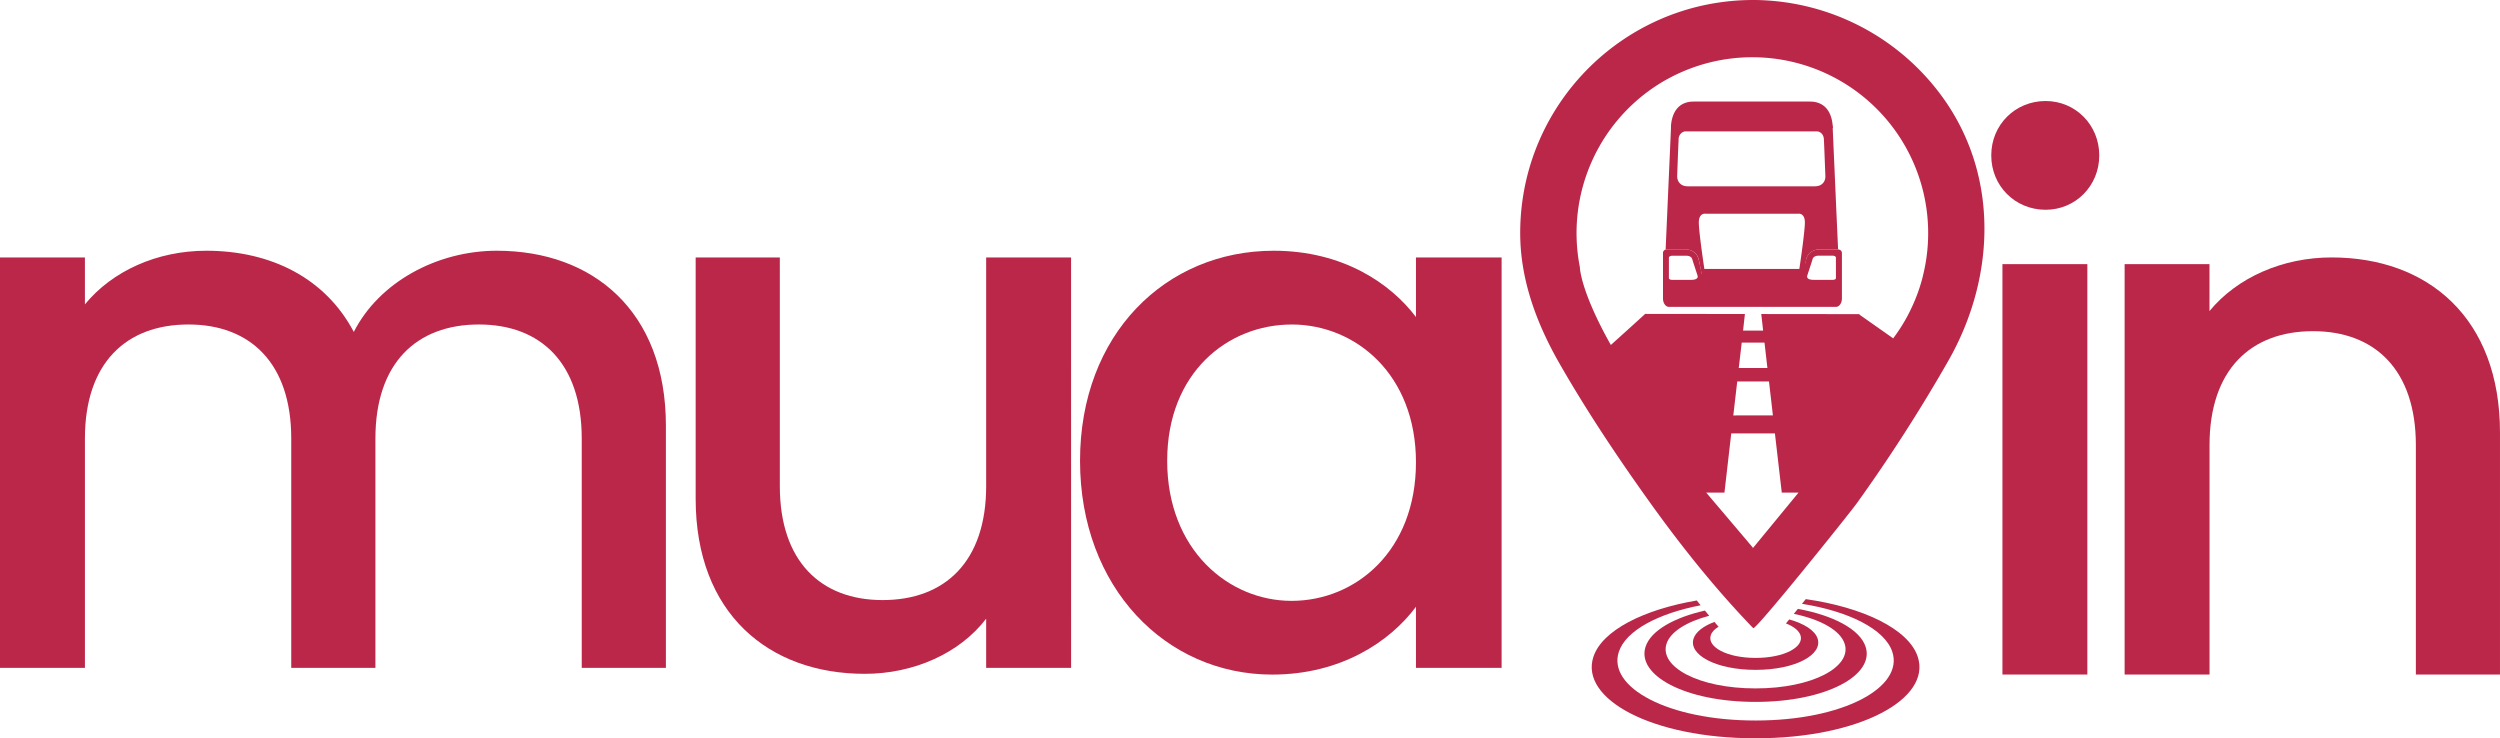
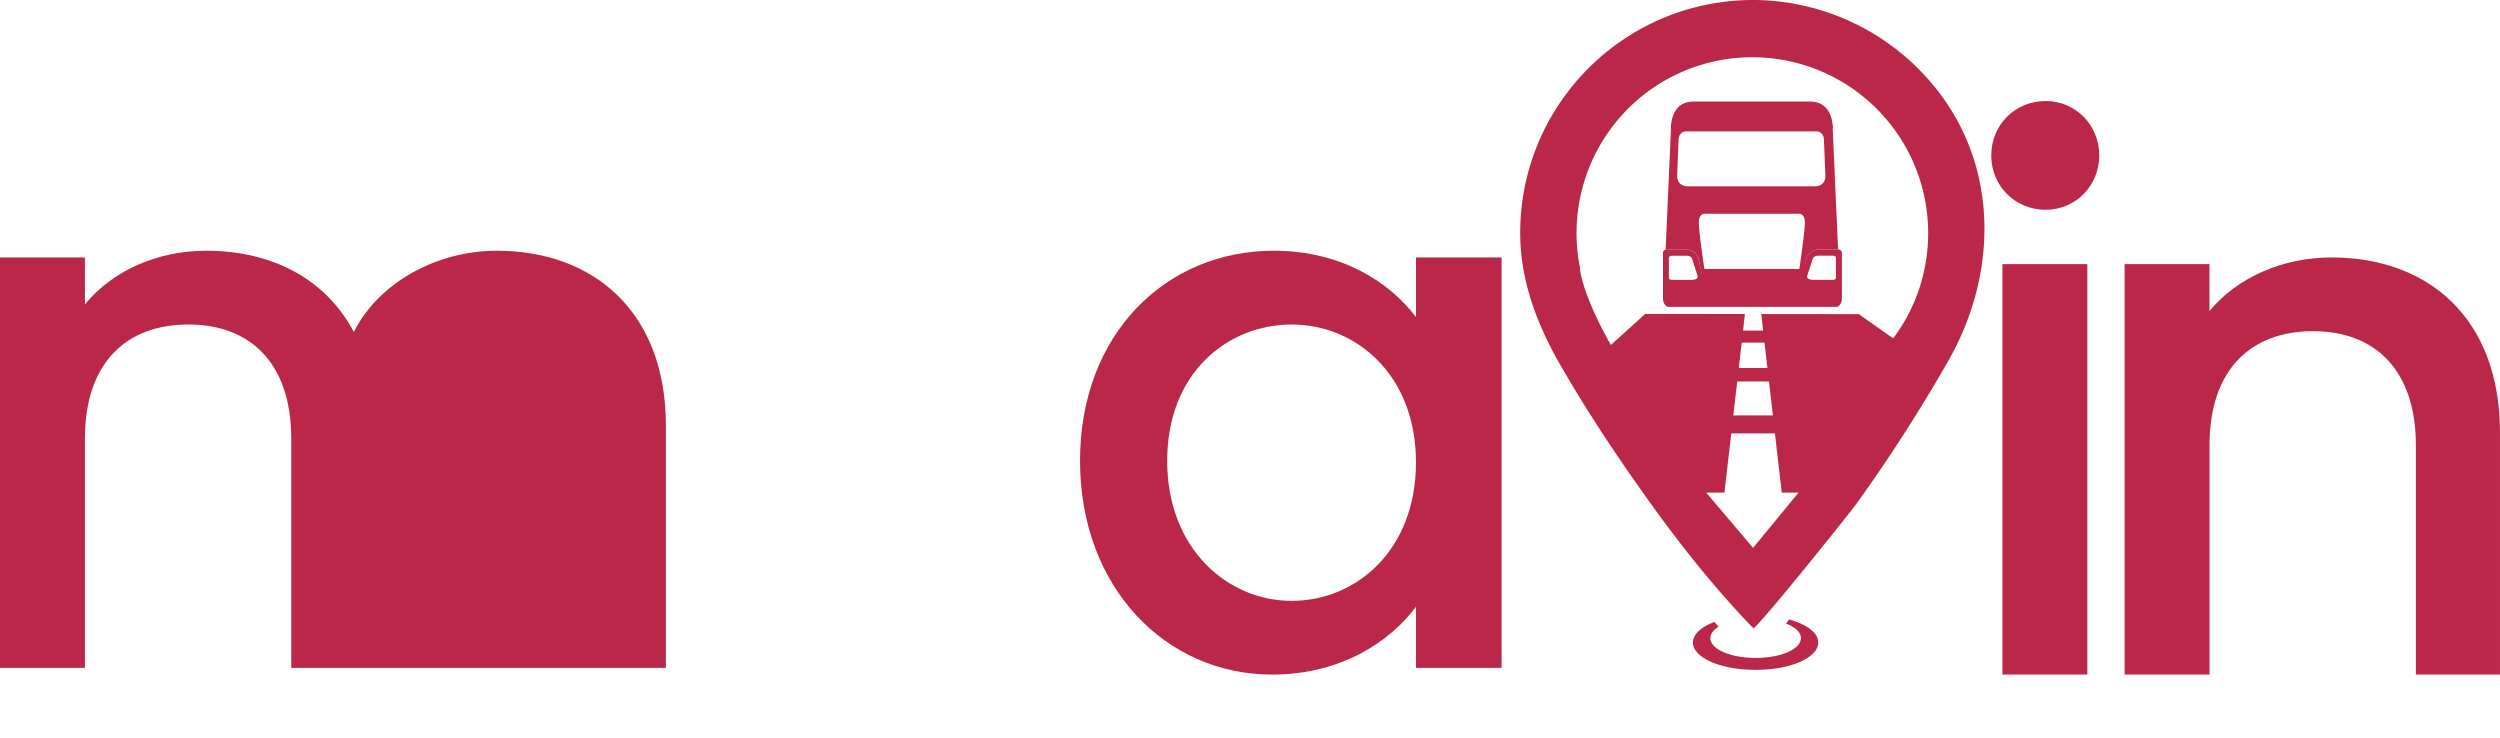
<svg xmlns="http://www.w3.org/2000/svg" id="katman_1" data-name="katman 1" viewBox="0 0 2507.51 740.5">
  <defs>
    <style>.cls-1{fill:#bb2749;}</style>
  </defs>
-   <path class="cls-1" d="M815.36,1383.66c0-75.45-41.09-114.3-103.1-114.3-62.75,0-103.84,38.85-103.84,114.3v230.11H524V1383.66c0-75.45-41.09-114.3-103.1-114.3-62.75,0-103.84,38.85-103.84,114.3v230.11H231.88V1202.12h85.17v47.06c27.64-33.62,72.46-53.79,121.77-53.79,65,0,119.54,27.65,147.93,81.44,25.4-50.06,83.67-81.44,143.44-81.44,96.38,0,169.59,60.52,169.59,175.57v242.81H815.36Z" transform="translate(-231.88 -943.9)" />
-   <path class="cls-1" d="M1306.2,1613.77H1221v-49.31c-26.89,35.11-73.21,55.29-121.78,55.29-96.37,0-169.59-60.52-169.59-175.57V1202.12h84.42v229.36c0,75.45,41.09,114.3,103.1,114.3,62.76,0,103.85-38.85,103.85-114.3V1202.12h85.17Z" transform="translate(-231.88 -943.9)" />
+   <path class="cls-1" d="M815.36,1383.66v230.11H524V1383.66c0-75.45-41.09-114.3-103.1-114.3-62.75,0-103.84,38.85-103.84,114.3v230.11H231.88V1202.12h85.17v47.06c27.64-33.62,72.46-53.79,121.77-53.79,65,0,119.54,27.65,147.93,81.44,25.4-50.06,83.67-81.44,143.44-81.44,96.38,0,169.59,60.52,169.59,175.57v242.81H815.36Z" transform="translate(-231.88 -943.9)" />
  <path class="cls-1" d="M1509.4,1195.39c69.48,0,117.3,32.88,142.7,66.5v-59.77H1738v411.65H1652.1v-61.26c-26.15,35.11-75.46,68-144.19,68-106.84,0-192.75-87.41-192.75-214.41S1401.07,1195.39,1509.4,1195.39Zm17.93,74c-63.5,0-124.76,47.81-124.76,136.72s61.26,140.45,124.76,140.45c64.25,0,124.77-50.06,124.77-139C1652.1,1319.41,1591.58,1269.36,1527.33,1269.36Z" transform="translate(-231.88 -943.9)" />
  <path class="cls-1" d="M2184,1046.7a235.4,235.4,0,0,0-181.62-102.45c-4-.25-8-.35-12-.35a236.34,236.34,0,0,0-33.66,2.41c-113.14,16.31-200.07,113.65-200.07,231.29,0,46.64,16.28,90.36,39.15,130.44,3.78,6.63,7.63,13.19,11.54,19.75,23.77,39.81,49.91,78.73,76.66,116.2,31.84,44.72,66.09,87.89,104.07,127.56.38.38.76.79,1.17,1.2a1.48,1.48,0,0,0,.28.28c.27.31.55.58.86.89,2.33,2.44,95.75-114,103.83-125.16a1634.89,1634.89,0,0,0,91.49-142.36C2232,1225.65,2237.48,1125.53,2184,1046.7Zm-194,447-.21.24.21-.79s-.34-.37-1-1.16l-2.85-3.34c-.82-1-1.78-2.12-2.85-3.4L1943.23,1438h18.27l5.53-48,1.31-11.4h43.79l4.88,42.21,2,17.14h16.83Zm11.68-206.14,2.92,25.45h-28.75l3-25.45Zm-21.5-12.06,1.85-16.63h16.42l1.85,16.62Zm26,51,3.06,26.42.86,7.66H1970.4l.86-7.53,3-25.93.07-.62Zm154.32-105.51a169,169,0,0,1-10.34,29.51q-2.27,5-4.84,9.89a169.08,169.08,0,0,1-10.61,17.38c-1.27,1.85-2.61,3.71-3.95,5.49l-25.45-17.89-7.53-5.29-.92-.65c0-.14.1-.31.13-.45l-215-.24-3.2,2.92L1867,1272.39l-19.44,17.52c-31-55.13-31.08-78.14-31.08-78.14a176.56,176.56,0,0,1,87.65-188.49s0,0,.07,0a176.4,176.4,0,0,1,256.26,197.7Z" transform="translate(-231.88 -943.9)" />
  <path class="cls-1" d="M1955.58,1572.51l-4.14-4.83c-11,4.15-18.73,10-20.92,16.75-5.23,16.14,22.27,31.35,62.22,31.35s67.44-15.21,62.22-31.35c-2.65-8.26-13.63-15.09-28.48-19.24-1.14,1.38-2.23,2.73-3.3,4,7.63,3,13.06,7.14,14.6,11.94,3.78,11.66-16.1,22.66-45,22.66s-48.82-11-45-22.66C1948.74,1577.91,1951.52,1575,1955.58,1572.51Z" transform="translate(-231.88 -943.9)" />
-   <path class="cls-1" d="M1882.38,1592.6c-9.22,28.47,39.5,55.31,110.36,55.31s119.61-26.84,110.36-55.31c-5.73-17.68-33-31.66-67.95-38-.57.68-1.12,1.37-1.68,2.05l-2.39,2.93c26.34,5.45,46.58,16.36,51,30,7.48,23-32,44.8-89.34,44.8s-96.81-21.75-89.33-44.8c3.94-12.17,20.53-22.18,42.8-28.06-1.43-1.73-2.86-3.45-4.29-5.21C1911.08,1563.27,1887.65,1576.36,1882.38,1592.6Z" transform="translate(-231.88 -943.9)" />
-   <path class="cls-1" d="M2155.45,1602.82c-9.11-28.07-55.12-49.82-112.36-58l-3.81,4.71c46.35,7.32,83.18,25.28,90.64,48.29,11.49,35.39-49.09,68.76-137.18,68.76s-148.69-33.37-137.2-68.76c7-21.56,39.81-38.7,82.07-46.81-1.29-1.59-2.59-3.2-3.86-4.83-53.17,9.06-95.06,30-103.72,56.65-13.63,42,58.24,81.58,162.71,81.58S2169.08,1644.82,2155.45,1602.82Z" transform="translate(-231.88 -943.9)" />
  <path class="cls-1" d="M2073.73,1155.1l-.74-16.93-.47-10.75-.36-8-.08-2.07-.39-8.74-.41-9.13-.19-4.42-.65-14.73-.34-7.79,0-1a6.21,6.21,0,0,0-.21-1c0-.12-.07-.24-.11-.37a6,6,0,0,0-.37-.91,3.18,3.18,0,0,0-.16-.32c-.08-.17-.18-.33-.28-.5l-.21-.33-.12-.17a10.41,10.41,0,0,0-1-1.2H1910.37a9.61,9.61,0,0,0-1,1.2l-.11.17-.22.33c-.1.17-.2.33-.28.5a3.18,3.18,0,0,0-.16.32,9.18,9.18,0,0,0-.37.91c0,.13-.08.25-.11.37a6.1,6.1,0,0,0-.2,1l-.05,1-.34,7.79-.64,14.73-.2,4.42-.41,9.13-.38,8.74-.09,2.07-.36,8-.47,10.75-.74,16.93-1.73,39.17a6.2,6.2,0,0,1,1.33-.24q.36,0,.75,0H1923s10.55,0,12.88,10.68l3.82,19.22h101.14l2.48-19.22c2.33-10.63,12.88-10.68,12.88-10.68h18.36a9,9,0,0,1,.94,0ZM2040,1189.48c-.55,4.35-1.15,8.68-1.68,12.45-.46,3.3-.87,6.16-1.18,8.24s-.51,3.46-.51,3.46h-95.28s-.19-1.3-.51-3.46-.72-4.94-1.18-8.24c-.53-3.77-1.12-8.1-1.68-12.45-1.16-9.07-2.18-18.19-2.18-22.41,0-9.85,6.62-8.82,6.62-8.82h93.15s6.61-1,6.61,8.82C2042.17,1171.29,2041.15,1180.41,2040,1189.48Zm21.84-64.18a9.13,9.13,0,0,1-6.45,5.09,15.67,15.67,0,0,1-3.61.39H1925.13a15.58,15.58,0,0,1-3.6-.39,9.13,9.13,0,0,1-6.45-5.09,11,11,0,0,1-1-4.55,1,1,0,0,1,0-.15c.54-14.58,1.23-32.81,1.48-37.07a8.15,8.15,0,0,1,3.39-6.65,7.13,7.13,0,0,1,3.13-1.21h132.65a7.17,7.17,0,0,1,3.13,1.21c1.42,1,3.16,2.91,3.39,6.65.24,4.26.94,22.49,1.48,37v.17A10.76,10.76,0,0,1,2061.83,1125.3Z" transform="translate(-231.88 -943.9)" />
  <path class="cls-1" d="M2075.45,1194.05a9,9,0,0,0-.94,0h-18.36s-10.55,0-12.88,10.68l-2.48,11.3-.73,3.3H1939l-.72-3.3-2.48-11.3C1933.5,1194.05,1923,1194,1923,1194h-18.37q-.39,0-.75,0a6.2,6.2,0,0,0-1.33.24,3.5,3.5,0,0,0-2.69,3.65v29.56h0v15.8c0,3.7,1.69,6.85,4,8a4.53,4.53,0,0,0,.57.23,4.13,4.13,0,0,0,1.31.21h167.68a3.64,3.64,0,0,0,.74-.07h0a4,4,0,0,0,.57-.14c2.62-.85,4.59-4.21,4.59-8.2v-15.58c0-.07,0-.14,0-.22h0v-29.56S2079.65,1194.49,2075.45,1194.05Zm-141.11,28.54c-.83,1.29-2.89,2-6.12,2h-19.16c-2.08,0-3.27-.72-3.27-2v-19.91a1.6,1.6,0,0,1,.38-1.21c.58-.71,1.72-1.07,3.39-1.07h12.8c.09,0,.38,0,.81,0,1.5,0,5.09.33,6,3.38,1.08,3.53,5.19,16,5.36,16.57A2.53,2.53,0,0,1,1934.34,1222.59Zm139,0a1.77,1.77,0,0,1-1.34,1.71,6.08,6.08,0,0,1-1.93.28h-19.15c-3.23,0-5.3-.66-6.13-2a2.57,2.57,0,0,1-.21-2.3c.18-.52,4.28-13,5.36-16.57.94-3,4.53-3.38,6-3.38.42,0,.72,0,.8,0h12.81c1.67,0,2.81.36,3.39,1.07a1.57,1.57,0,0,1,.37,1.21Z" transform="translate(-231.88 -943.9)" />
  <path class="cls-1" d="M2070.1,1072.43H1907.86s0-.87.05-2.31c0-.66.1-1.44.2-2.3,0-.27.07-.56.11-.85.1-.68.22-1.4.37-2.15.05-.26.1-.51.16-.76s.18-.77.28-1.17.14-.51.22-.77.07-.26.11-.39a27.3,27.3,0,0,1,1-2.82,24.86,24.86,0,0,1,2.17-4.14c3.27-5,8.82-9,18.19-9h116.5c9.38,0,14.92,4.07,18.19,9a25.69,25.69,0,0,1,2.18,4.14,29.76,29.76,0,0,1,1,2.82l.12.39.21.77c.1.4.2.79.28,1.17s.11.5.16.76c.16.75.28,1.47.37,2.15,0,.29.08.58.12.85.1.86.16,1.64.2,2.3C2070.14,1071.56,2070.1,1072.43,2070.1,1072.43Z" transform="translate(-231.88 -943.9)" />
  <path class="cls-1" d="M2229.12,1099.76c0-30.63,23.91-54.54,54.54-54.54,29.88,0,53.79,23.91,53.79,54.54s-23.91,54.54-53.79,54.54C2253,1154.3,2229.12,1130.39,2229.12,1099.76Zm11.21,109.08h85.17v411.65h-85.17Z" transform="translate(-231.88 -943.9)" />
  <path class="cls-1" d="M2655,1390.38c0-75.46-41.09-114.31-103.1-114.31-62.76,0-103.85,38.85-103.85,114.31v230.11h-85.17V1208.84H2448v47.06c27.64-33.62,73.21-53.79,122.52-53.79,96.38,0,168.85,60.52,168.85,175.57v242.81H2655Z" transform="translate(-231.88 -943.9)" />
</svg>